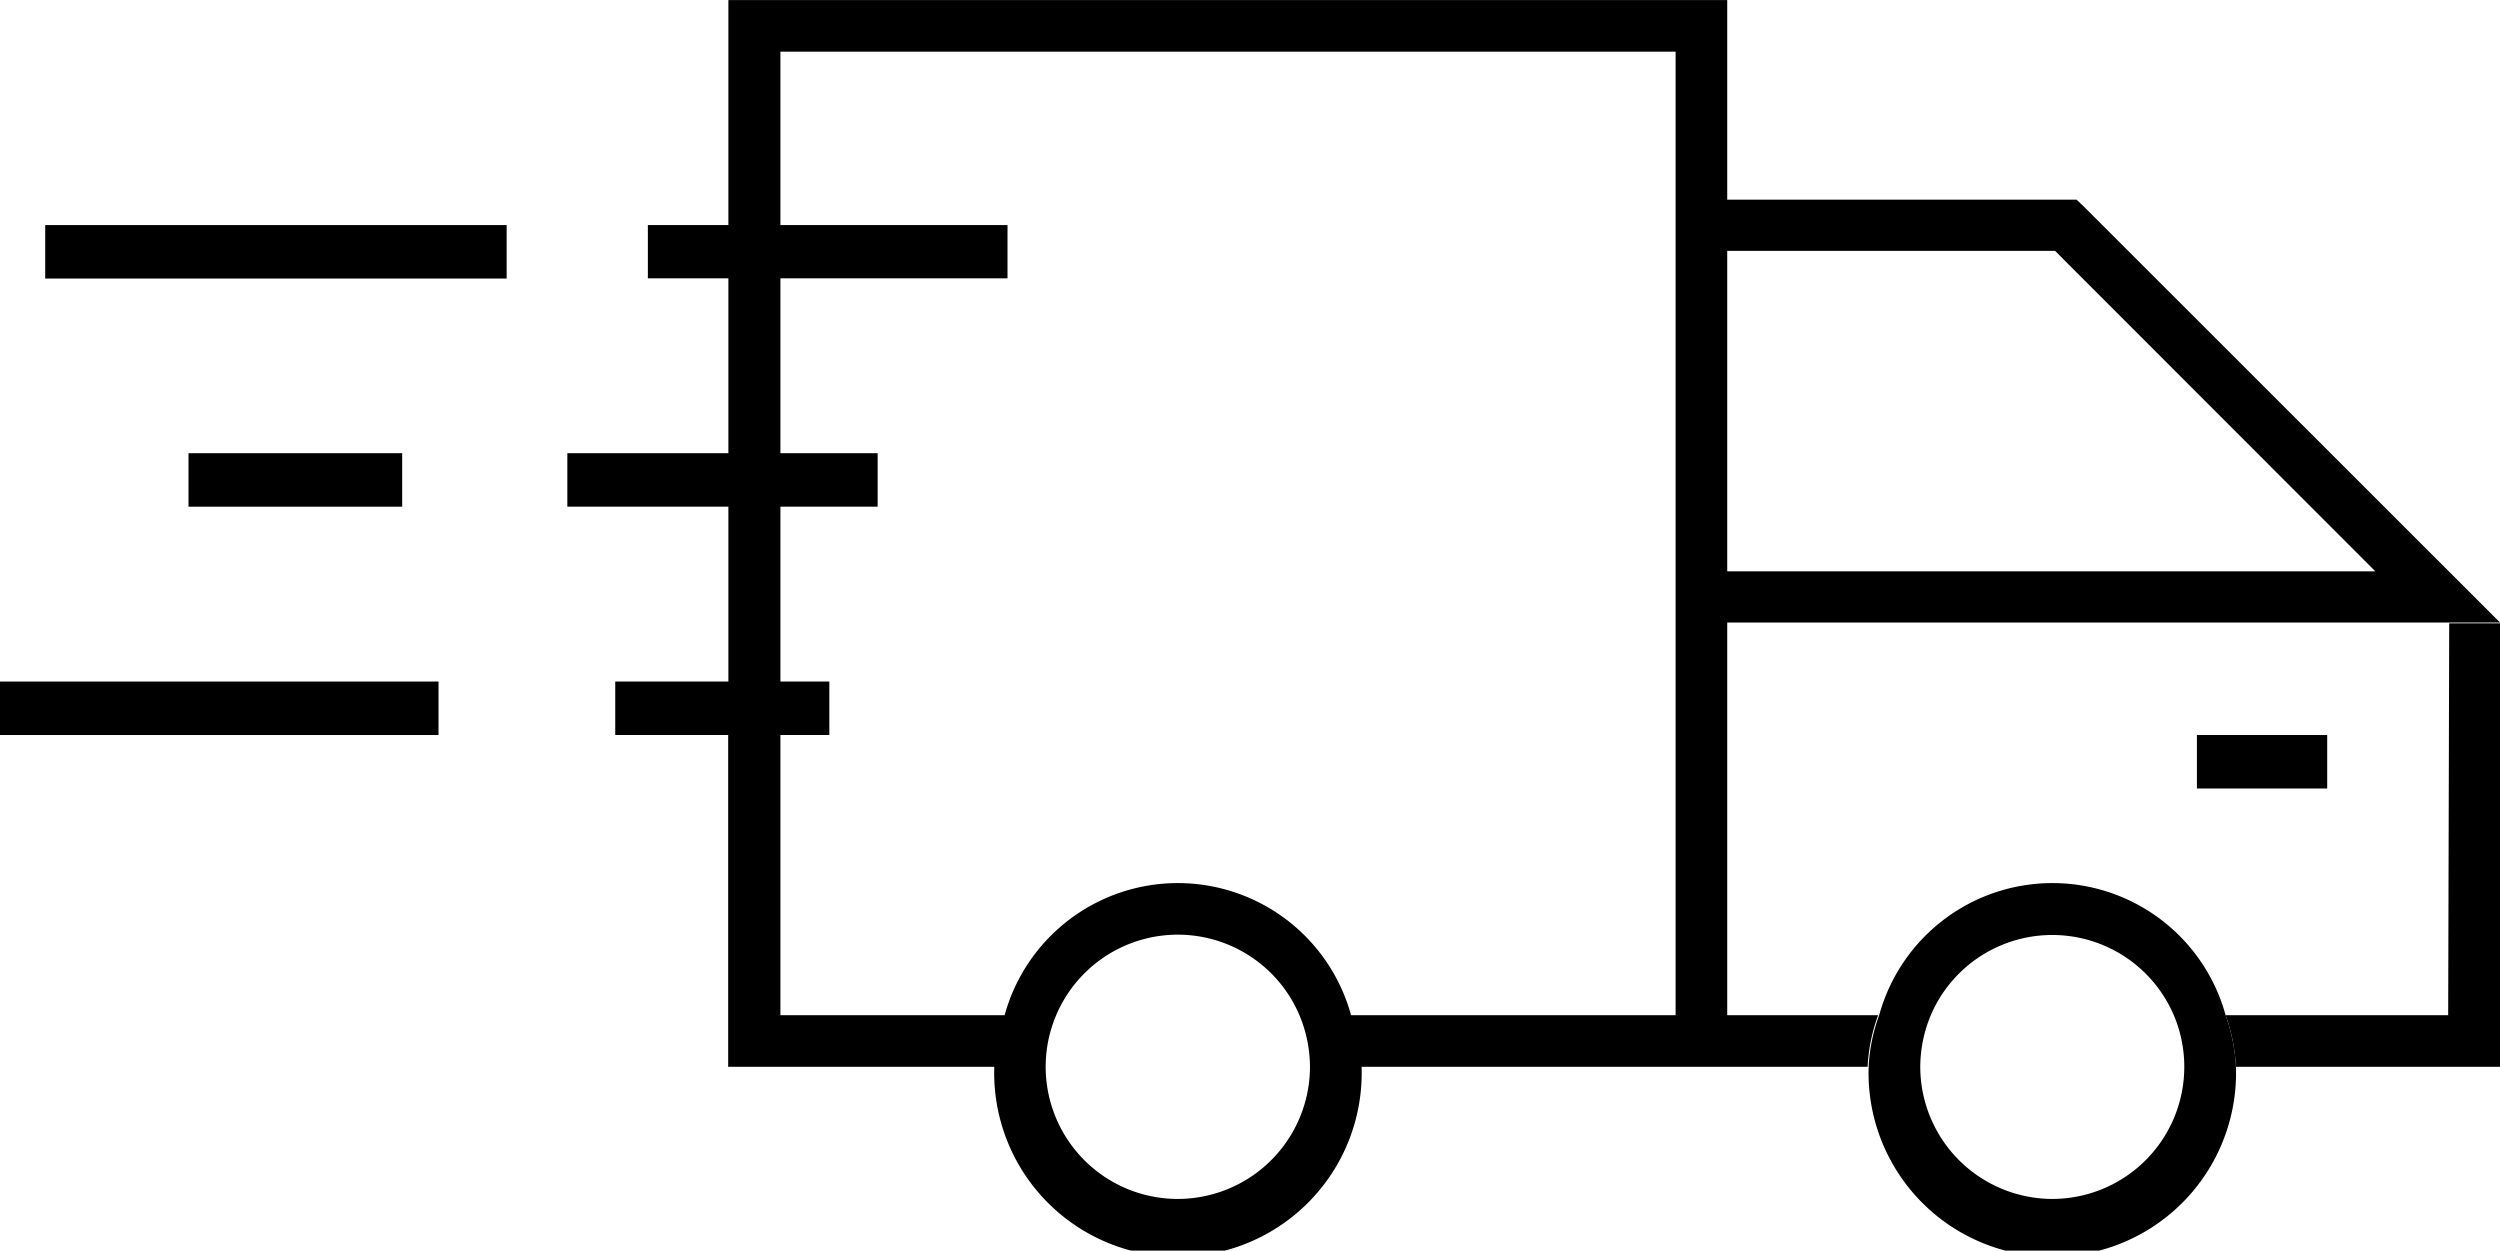
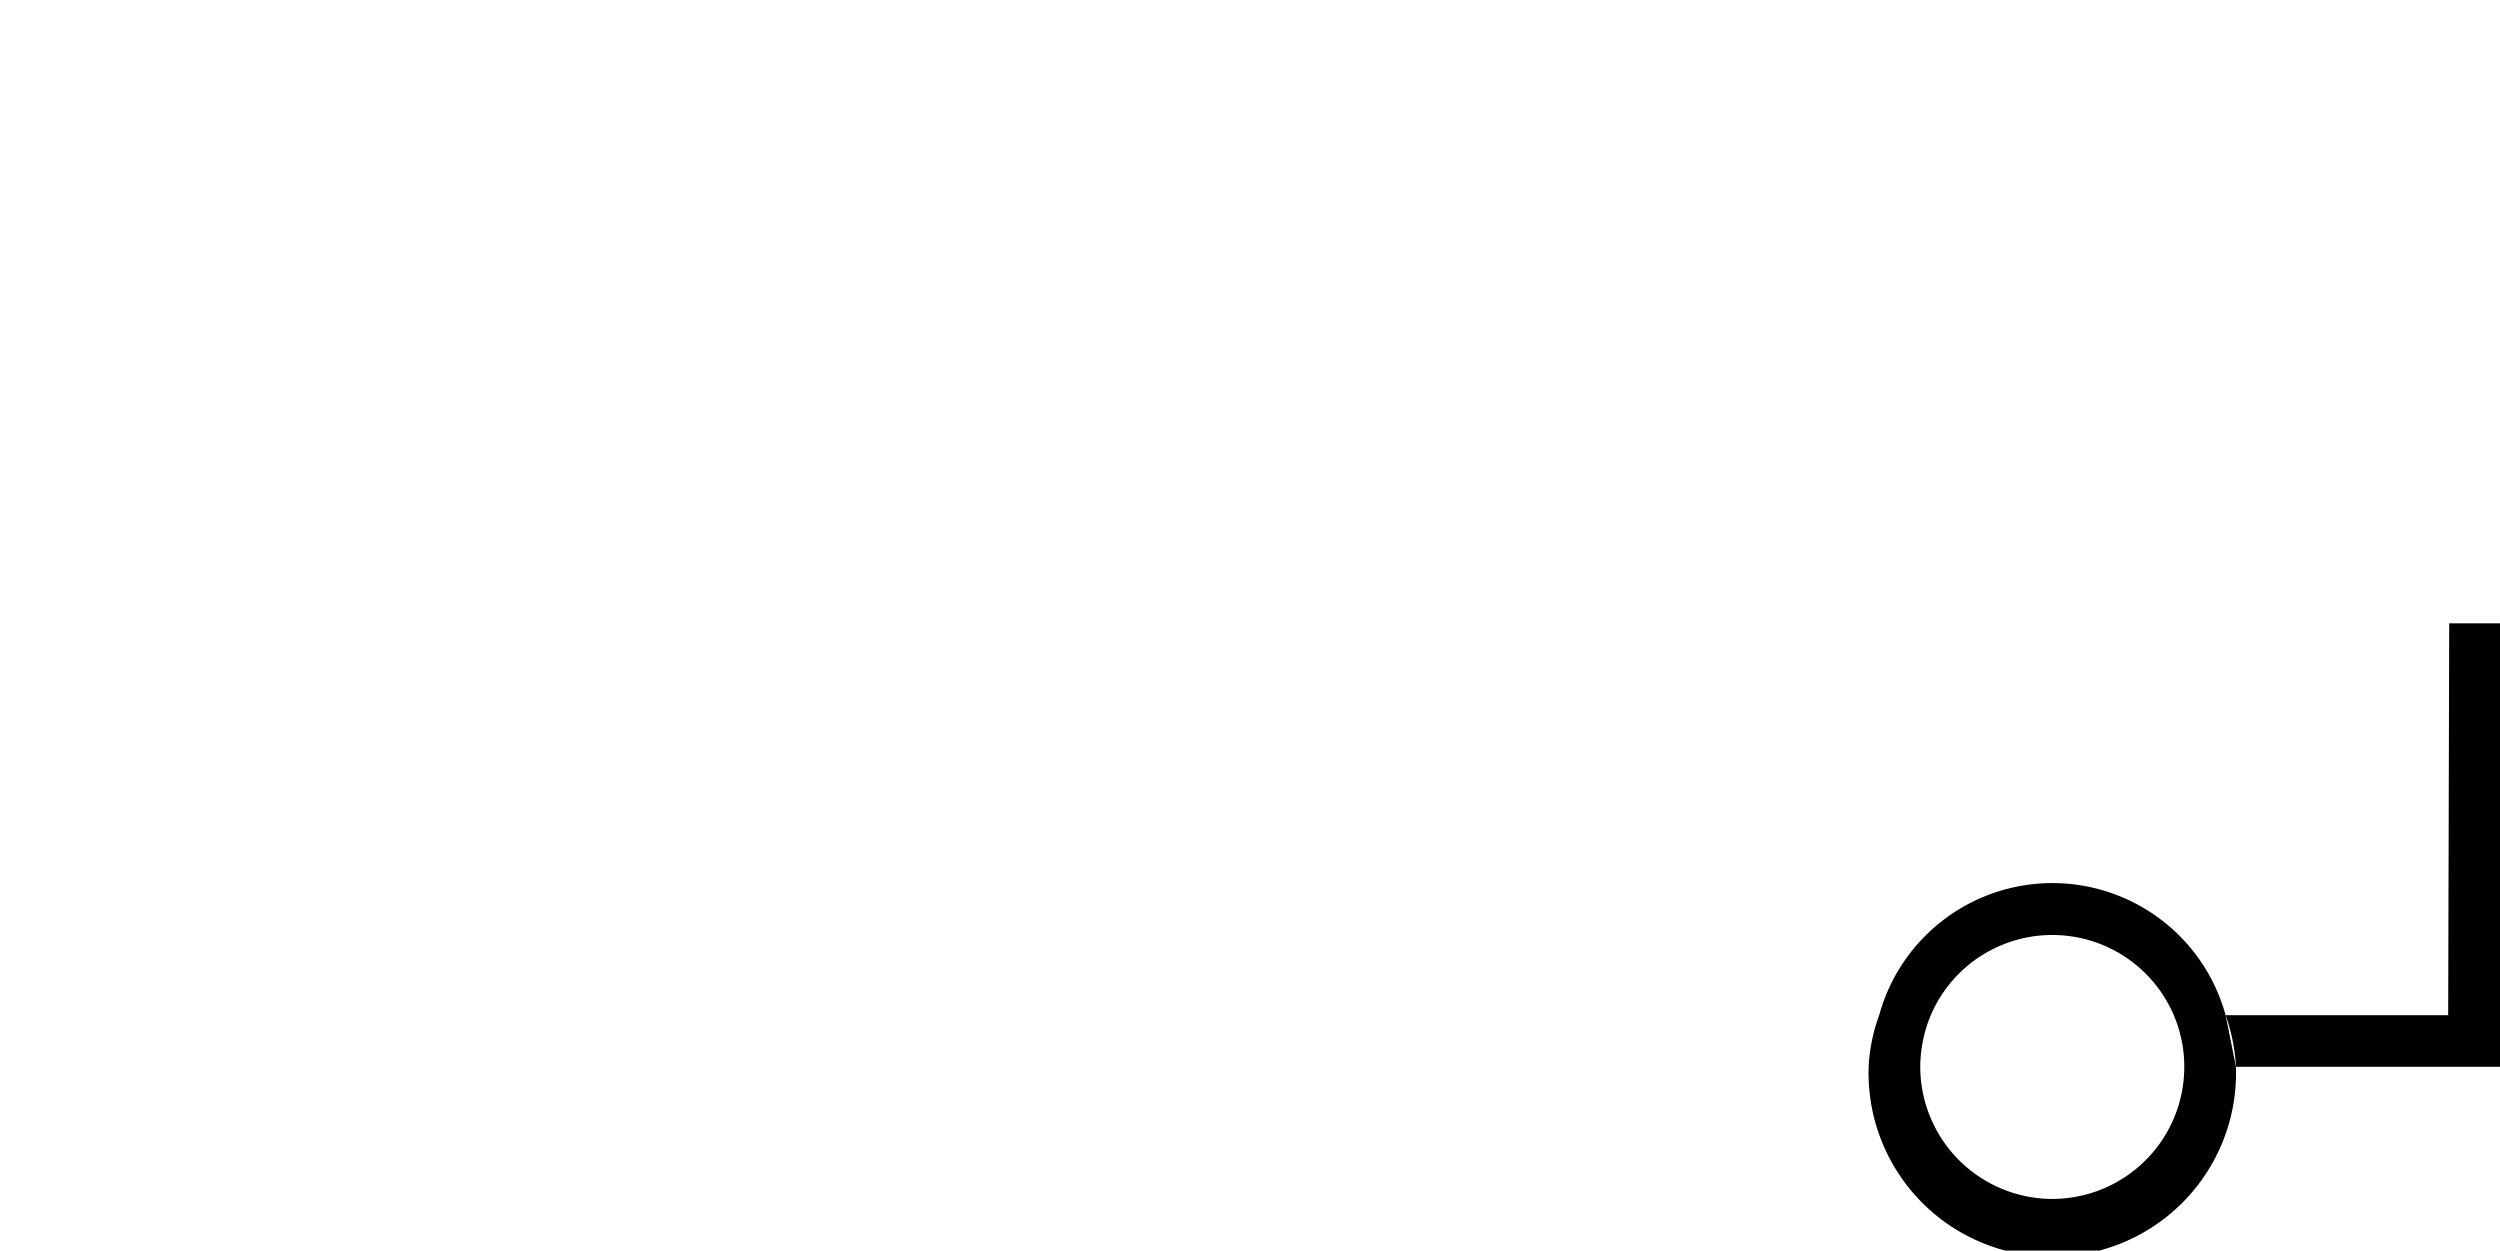
<svg xmlns="http://www.w3.org/2000/svg" id="Laag_1" data-name="Laag 1" width="4.272mm" height="2.137mm" viewBox="0 0 12.109 6.057">
  <defs>
    <style>
      .cls-1 {
        fill: none;
      }
    </style>
  </defs>
  <g>
    <polygon class="cls-1" points="9.955 1.215 8.367 1.215 8.367 2.765 11.506 2.765 9.955 1.215" />
    <path class="cls-1" d="M5.925,4.911a.88.88,0,0,1,.839.639H8.336V.883H4v.84H5.1v.258H4v.847h.471v.259H4v.847h.237v.259H4V5.55H5.086A.88.88,0,0,1,5.925,4.911Z" transform="translate(-0.22 -0.633)" />
-     <rect x="0.219" y="1.09" width="2.235" height="0.259" />
-     <rect x="0.913" y="2.195" width="1.035" height="0.259" />
-     <rect y="3.301" width="2.124" height="0.259" />
    <path d="M12.078,5.55H11a.875.875,0,0,1,.05.25h1.283V3.652h-.25Z" transform="translate(-0.22 -0.633)" />
-     <path d="M11,5.55a.87.87,0,0,0-1.678,0,.843.843,0,0,0-.051.25.89.89,0,1,0,1.779,0A.875.875,0,0,0,11,5.55Zm-.839.89a.641.641,0,0,1-.64-.64.653.653,0,0,1,.051-.25.64.64,0,0,1,1.177,0,.64.64,0,0,1-.588.89Z" transform="translate(-0.22 -0.633)" />
-     <path d="M8.586,3.648h3.743L10.314,1.634,10.278,1.6H8.586V.633H3.748v1.09h-.39v.258h.39v.847h-.78v.259h.78v.847H3.2v.259h.547V5.8H5.036a.89.89,0,1,0,1.779,0H9.266a.843.843,0,0,1,.051-.25H8.586Zm0-1.8h1.588L11.725,3.4H8.586ZM5.925,6.44a.64.64,0,1,1,.589-.89.653.653,0,0,1,.051.25A.641.641,0,0,1,5.925,6.44ZM8.336,1.6V5.55H6.764a.87.87,0,0,0-1.678,0H4V4.193h.237V3.934H4V3.087h.471V2.828H4V1.981H5.1V1.723H4V.883H8.336Z" transform="translate(-0.22 -0.633)" />
-     <rect x="10.641" y="3.56" width="0.631" height="0.259" />
+     <path d="M11,5.55a.87.87,0,0,0-1.678,0,.843.843,0,0,0-.051.25.89.89,0,1,0,1.779,0Zm-.839.89a.641.641,0,0,1-.64-.64.653.653,0,0,1,.051-.25.64.64,0,0,1,1.177,0,.64.64,0,0,1-.588.89Z" transform="translate(-0.22 -0.633)" />
  </g>
</svg>